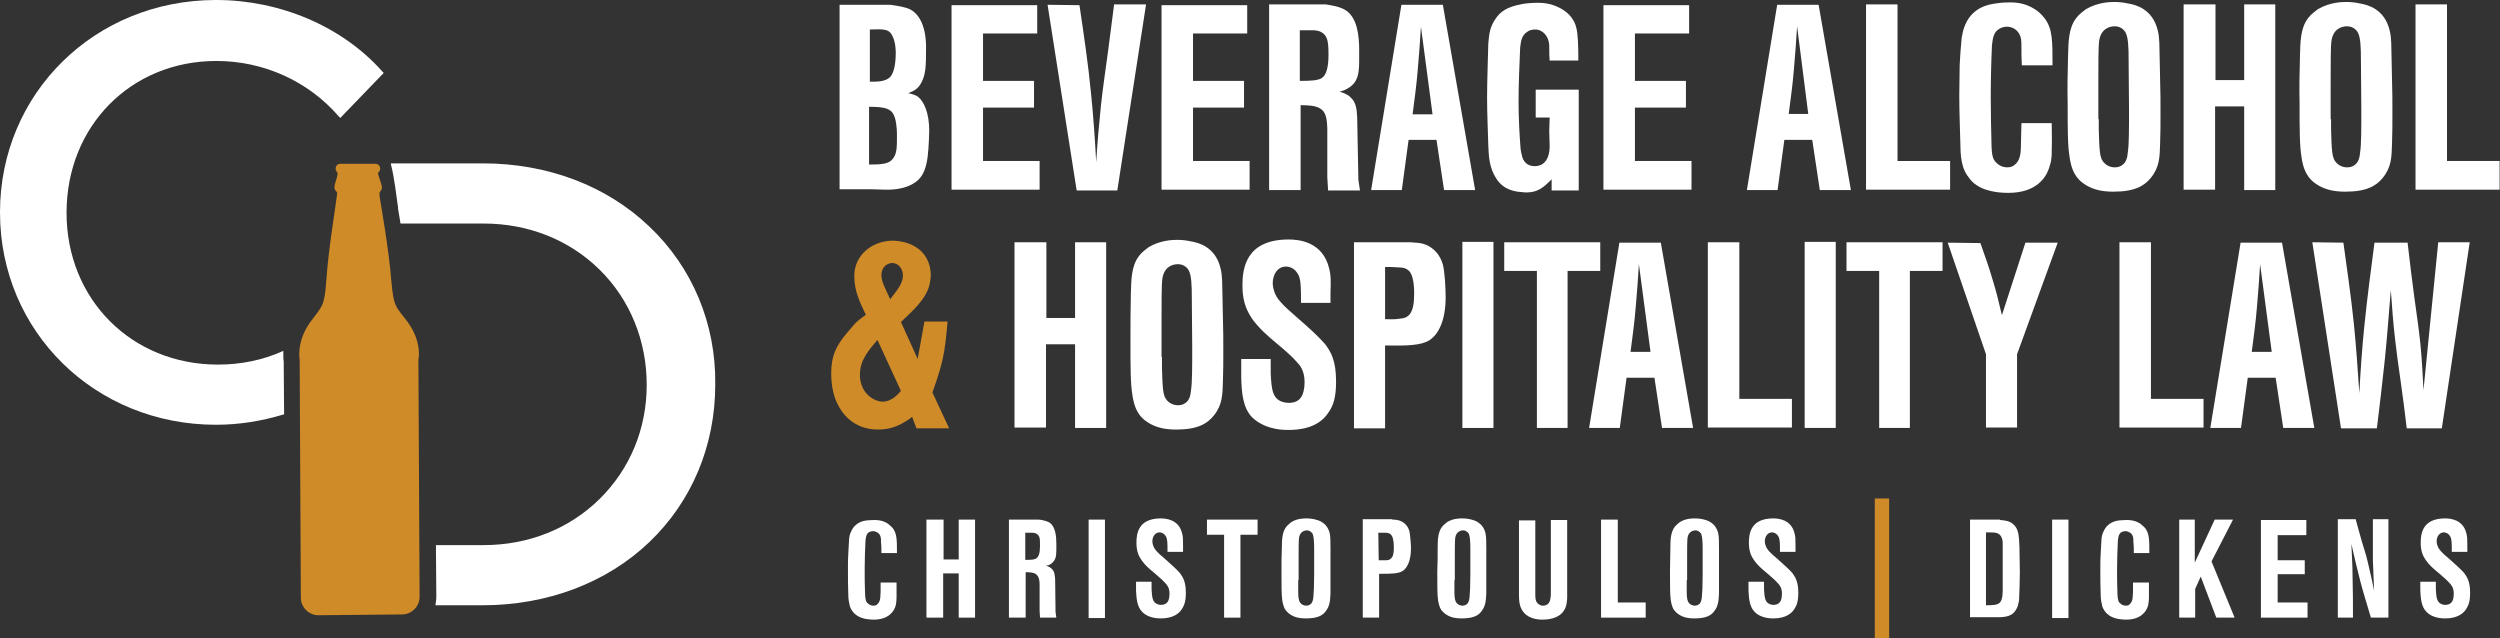
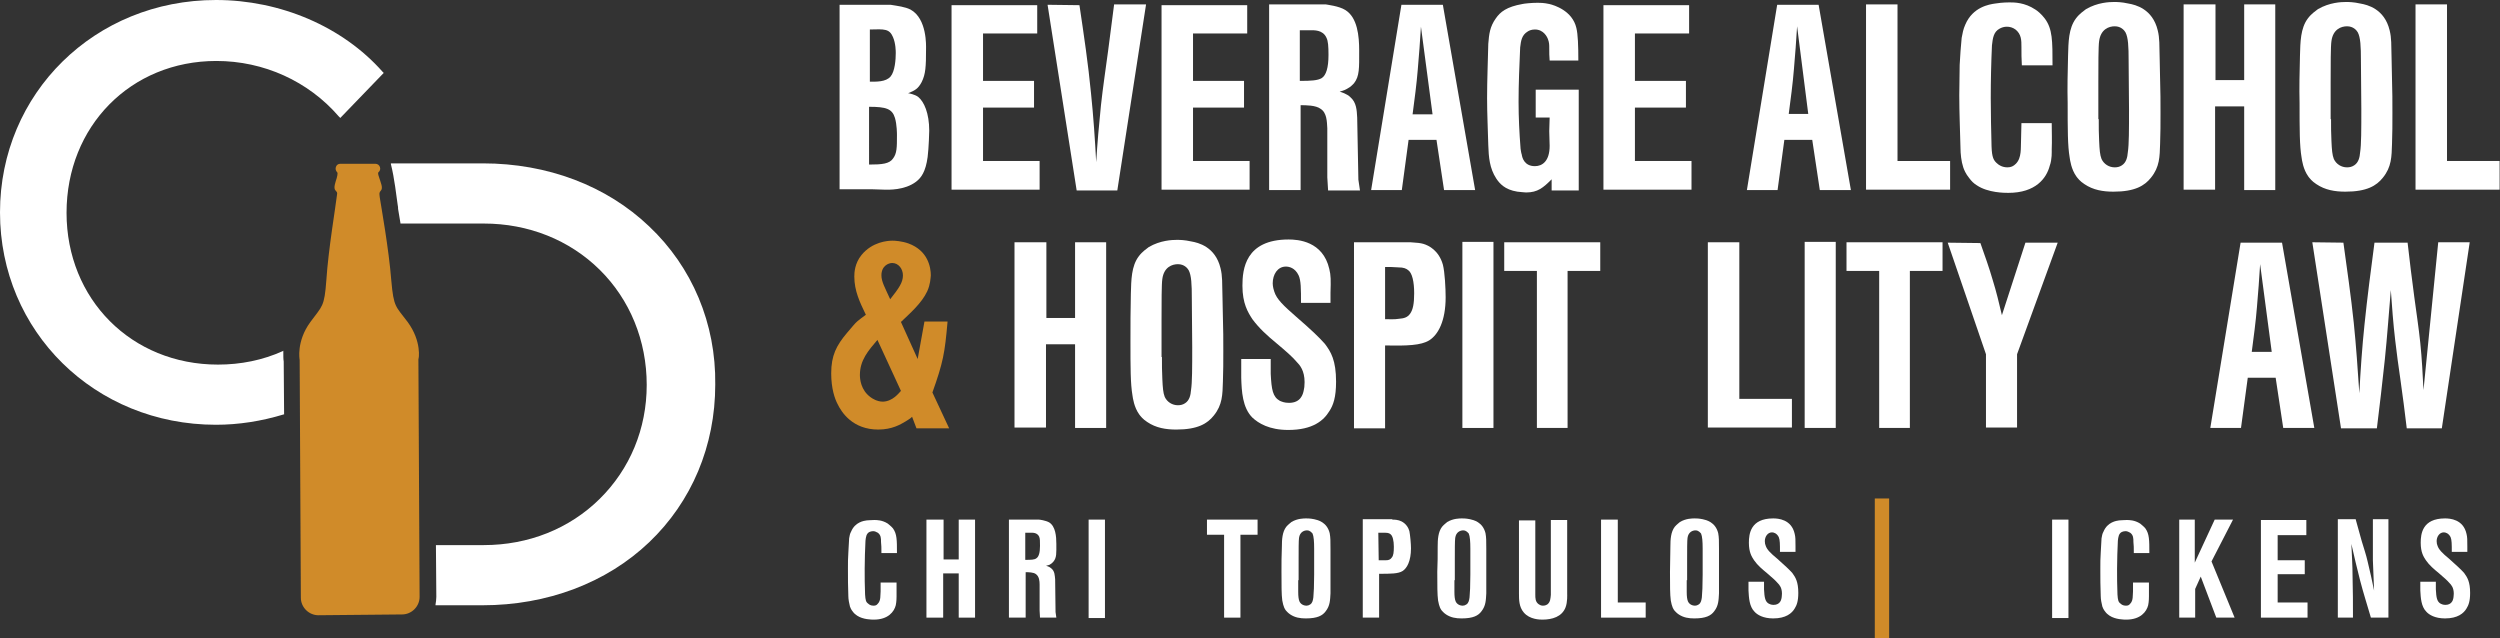
<svg xmlns="http://www.w3.org/2000/svg" version="1.1" id="Layer_1" x="0px" y="0px" viewBox="0 0 627.4 160.2" style="enable-background:new 0 0 627.4 160.2;" xml:space="preserve">
  <rect x="0" y="0" width="627.4" height="160.2" fill="#333333" stroke="none" />
  <style type="text/css">
	.st0{fill:#D08B29;}
	.st1{fill:#FFFFFF;}
</style>
  <path class="st0" d="M102.3,80.8c-3-4-3.5-3.6-4.1-10.4c-0.6-7.8-2.6-18.9-2.9-20.9c-0.1-1-0.2-1.1,0.3-1.7c0.6-0.6-0.1-2.1-0.4-3.1  c-0.1-0.3-0.5-1.3-0.2-1.5c0.8-0.6,0.4-2.1-0.8-2.1c-0.1,0-2.3,0-4.4,0c-2.1,0-4.3,0-4.4,0c-1.2,0-1.5,1.5-0.8,2.1  c0.3,0.3-0.1,1.3-0.1,1.5c-0.3,1-0.9,2.5-0.3,3.1c0.6,0.6,0.4,0.7,0.3,1.6c-0.2,2-2.1,13.2-2.6,20.9c-0.5,6.8-1,6.4-4,10.5  c-3.6,4.9-2.7,9.5-2.7,9.5l0.3,59.7c0,2.4,2,4.4,4.4,4.4l10.5-0.1l10.5-0.1c2.4,0,4.4-2,4.4-4.4l-0.3-59.7  C105.1,90.2,105.9,85.7,102.3,80.8z" />
  <path class="st0" d="M230.3,90.1l1.7-9.4h5.8c-0.7,8-1.1,10.2-3.8,17.8l4.2,9H230l-1.1-2.9c-0.5,0.5-1.1,0.8-1.7,1.2  c-1.2,0.7-3.3,2-6.8,2c-6.4,0-9.2-4.3-10.2-6.4c-0.7-1.3-1.6-3.9-1.6-7.7c0-4.5,1.3-7,4-10.2c1.3-1.5,1.9-2.3,2.6-2.9  c0.5-0.4,1.1-0.9,2.1-1.6c-1.5-3.1-2.9-6-2.9-9.6c0-1,0.1-3.3,1.8-5.4c2.7-3.3,6.5-3.6,7.8-3.6c0.6,0,2.3,0.1,4,0.7  c4.9,1.8,5.6,6,5.6,8c-0.1,0.9-0.1,2.2-0.9,4c-1.4,3-4.3,5.5-6.6,7.7L230.3,90.1z M220.2,85.3c-2.3,2.7-4.4,5.1-4.4,8.8  c0,1,0.2,3.8,2.7,5.6c0.4,0.3,1.6,1.1,3.1,1.1c2.5-0.1,4-2.2,4.5-2.7L220.2,85.3z M226.6,69.1c0-1.6-1.1-3.1-2.7-3.1  c-0.9,0-2.7,0.7-2.7,3.1c0,1.6,0.9,3.1,2.2,6C225.6,72.3,226.6,70.9,226.6,69.1z" />
  <g>
    <path class="st1" d="M223.5,1.2c1.8,0.3,3.6,0.5,5,1.2c4.2,2.3,3.9,9.2,3.9,9.9c0,4.4-0.1,6.3-1.1,8.3c-0.9,1.7-1.7,2.1-3.4,2.8   c0.2,0,1.7,0.3,2.5,0.9c1.5,1.2,2.8,4.1,2.8,8.5c0,0.3-0.1,4.2-0.4,6.6c-0.5,3.7-1.6,5.2-2.9,6.2c-2.9,2.2-7,2-7.8,2   c-1.1,0-2.1-0.1-3.2-0.1h-8.2V1.2H223.5z M218.1,41.3c3.3,0,5.1-0.2,6-1.5c1-1.3,1-2.8,1-5.9c0-0.3,0-2.6-0.5-4.3   c-0.7-2.3-2.2-2.8-6.5-2.8V41.3z M218.2,20.5c1.7,0,4.1,0.1,5.3-1.3c1.1-1.3,1.3-4.3,1.3-5.9c0-0.4,0-2.4-0.7-4   c-0.9-2.1-2.1-2-5.8-1.9V20.5z" />
    <path class="st1" d="M260.3,1.3v7.1h-13.6v11.9h12.8V27h-12.8v13.4h14.2v7.2h-22.1V1.3H260.3z" />
    <path class="st1" d="M287.6,1.2l-7.2,46.6h-10.2l-7.3-46.6l8,0.1c1.1,7.4,2.2,14.8,2.9,22.1c0.6,5.8,1,11.6,1.3,17.3   c0.3-4.8,0.7-9.5,1.2-14.3c0.5-4.6,1.2-9.2,1.8-13.7c0.5-3.9,1-7.7,1.5-11.6H287.6z" />
    <path class="st1" d="M313,1.3v7.1h-13.6v11.9h12.8V27h-12.8v13.4h14.2v7.2h-22.1V1.3H313z" />
    <path class="st1" d="M332.7,1.1c0.4,0.1,3.3,0.4,4.9,1.4c3.1,1.9,3.5,6.6,3.5,10.2c0,4.4,0.1,6.4-1.3,8.2c-0.2,0.2-0.8,0.9-1.6,1.3   c-0.5,0.3-0.9,0.5-2,0.8c0.3,0.1,1.8,0.5,2.7,1.4c1.5,1.3,1.6,3.2,1.7,5.1l0.3,15.6l0.4,2.7h-8l-0.2-3.3V32.2   c-0.1-1.7-0.1-3.9-1.7-4.9c-1.2-0.9-3.7-0.9-5-0.9v21.3h-7.9V1.1H332.7z M326.3,20.3c2.7,0,4.4-0.1,5.4-0.7   c1.1-0.7,1.7-2.6,1.7-5.8c0-2.2-0.1-3.5-0.5-4.3c-0.9-2.1-3.3-1.9-3.9-1.9h-2.8V20.3z" />
    <path class="st1" d="M362.1,1.2l8.1,46.5h-7.8l-1.9-12.6h-7l-1.7,12.6h-7.7l7.6-46.5H362.1z M359.5,28.6l-2.9-21.9   c-0.2,3.6-0.5,7.2-0.8,10.8c-0.3,3.7-0.8,7.4-1.3,11.2H359.5z" />
    <path class="st1" d="M388.9,15.2c-0.1-1-0.1-2.1-0.1-3.1c0-0.8,0-1.4-0.3-2.2c-0.2-0.6-1.1-2.5-3.3-2.5c-0.9,0-1.5,0.3-1.8,0.5   c-1.5,0.9-1.7,2.3-1.9,4c-0.2,4.6-0.4,9.1-0.4,13.7c0,3.9,0.2,7.8,0.5,11.7c0.1,0.5,0.1,0.9,0.3,1.5c0.1,0.7,0.6,2.9,3.3,2.9   c1.9,0,3.7-1.3,3.7-5.1c0-1.2-0.1-2.5-0.1-3.7c0-1.1,0.1-2.3,0.1-3.4h-3.5v-7h10.8v25.3h-6.8V45c-2.1,2.1-3.5,3.3-6.4,3.3   c-0.1,0-1.4-0.1-2.2-0.2c-3.2-0.5-4.5-2.1-5.3-3.3c-1.7-2.6-1.9-5.4-2-8.4c-0.1-3.9-0.3-7.9-0.3-11.8c0-4.5,0.2-9,0.3-13.6   c0.2-2.5,0.4-4.3,1.9-6.4c1.1-1.6,2.7-2.9,6.7-3.6c0.4-0.1,2.2-0.3,3.8-0.3c0.6,0,1.5,0,2.9,0.3c1.3,0.3,5.8,1.7,6.8,6   c0.4,1.6,0.5,4.5,0.5,8.2H388.9z" />
    <path class="st1" d="M423.9,1.3v7.1h-13.6v11.9h12.8V27h-12.8v13.4h14.2v7.2h-22.1V1.3H423.9z" />
    <path class="st1" d="M456.4,1.2l8.1,46.5h-7.8l-1.9-12.6h-7l-1.7,12.6h-7.7l7.6-46.5H456.4z M453.8,28.6L451,6.6   c-0.2,3.6-0.5,7.2-0.8,10.8c-0.3,3.7-0.8,7.4-1.3,11.2H453.8z" />
    <path class="st1" d="M476.2,1.1v39.3h13.2v7.2h-21.1V1.1H476.2z" />
    <path class="st1" d="M507.4,16.3c-0.1-1.5-0.1-3-0.1-4.5c0-1.7,0-3.2-1.5-4.4c-0.7-0.5-1.4-0.7-2.2-0.7c-0.6,0-1.3,0.2-1.8,0.5   c-1.5,0.8-1.7,2.4-1.9,4.2c-0.2,4.4-0.3,8.8-0.3,13.2c0,4.1,0.1,8.1,0.2,12.2c0.1,2.7,0.5,3.5,1.5,4.3c0.3,0.3,1.2,0.9,2.5,0.9   c0.9,0,1.5-0.3,2.1-0.9c1.5-1.5,1.2-4,1.3-5.9c0-1.4,0.1-2.9,0.1-4.3h7.6c0,2.2,0.1,4.4,0,6.6c0,0.5,0.1,2.5-0.5,4.1   c-0.8,3.1-3.5,6.8-10.4,6.8c-0.9,0-5.1,0-7.9-1.9c-0.8-0.5-1.3-1-1.9-1.8c-0.9-1.1-1.3-2.1-1.5-2.7c-0.5-1.5-0.7-3.4-0.7-5   c-0.1-4.3-0.3-8.7-0.3-13.1c0-2.6,0.1-5.1,0.1-7.6c0.1-2.3,0.3-4.6,0.5-6.8c0.2-1.1,0.4-2.2,0.9-3.3c1.9-4.5,6.1-5.1,7.4-5.3   c0.6-0.1,2-0.3,3.7-0.3c1.2,0,3.8,0,6.5,1.8c0.5,0.3,1.5,1.1,2.4,2.3c1.9,2.6,1.9,5.5,1.9,11.7H507.4z" />
    <path class="st1" d="M519,14c0.1-3.4,0.1-6.9,2-9.4c0.9-1.2,2-1.9,2.5-2.3c2.9-1.7,5.9-1.8,7-1.8c0.8,0,1.9,0,3.7,0.4   c1.7,0.3,6,1.3,7.3,6.7c0.5,2,0.4,3.5,0.5,7.5c0,1.6,0.1,3.3,0.1,4.9c0.1,2.8,0.1,5.6,0.1,8.4c0,2.6,0,5.2-0.1,7.7   c-0.1,3.2-0.1,5.8-2.3,8.5c-1.6,2-4,3.5-9.4,3.5c-2.6,0-5.1-0.4-7.3-1.9c-1.1-0.7-1.7-1.5-2-1.9c-1.3-1.8-1.6-4.1-1.7-4.8   c-0.5-2.9-0.5-7-0.5-13.6C518.8,22,518.9,18.1,519,14z M526.7,29.9c0,1.9,0,3.7,0.1,5.5c0.1,2.2,0.2,3.5,0.6,4.5   c0.6,1.3,1.9,2.1,3.3,2.1c0.6,0,1.2-0.1,1.8-0.5c1.1-0.7,1.4-2,1.5-3.3c0.3-1.9,0.3-5.7,0.3-10.8c0-4.1-0.1-8.2-0.1-12.2   c0-3.5-0.1-5.8-0.8-7.1c-0.3-0.5-1.1-1.5-2.7-1.5c-1.4,0-3.5,0.7-3.9,3.7c-0.2,1.2-0.2,6.2-0.2,10.4V29.9z" />
    <path class="st1" d="M556,1.1v19h7.2v-19h7.8v46.6h-7.8v-21h-7.3v20.9H548V1.1H556z" />
    <path class="st1" d="M577.2,14c0.1-3.4,0.1-6.9,2-9.4c0.9-1.2,2-1.9,2.5-2.3c2.9-1.7,5.9-1.8,7-1.8c0.8,0,1.9,0,3.7,0.4   c1.7,0.3,6,1.3,7.3,6.7c0.5,2,0.4,3.5,0.5,7.5c0,1.6,0.1,3.3,0.1,4.9c0.1,2.8,0.1,5.6,0.1,8.4c0,2.6,0,5.2-0.1,7.7   c-0.1,3.2-0.1,5.8-2.3,8.5c-1.6,2-4,3.5-9.4,3.5c-2.6,0-5.1-0.4-7.3-1.9c-1.1-0.7-1.7-1.5-2-1.9c-1.3-1.8-1.6-4.1-1.7-4.8   c-0.5-2.9-0.5-7-0.5-13.6C577,22,577.1,18.1,577.2,14z M585,29.9c0,1.9,0,3.7,0.1,5.5c0.1,2.2,0.2,3.5,0.6,4.5   c0.6,1.3,1.9,2.1,3.3,2.1c0.6,0,1.2-0.1,1.8-0.5c1.1-0.7,1.4-2,1.5-3.3c0.3-1.9,0.3-5.7,0.3-10.8c0-4.1-0.1-8.2-0.1-12.2   c0-3.5-0.1-5.8-0.8-7.1c-0.3-0.5-1.1-1.5-2.7-1.5c-1.4,0-3.5,0.7-3.9,3.7c-0.2,1.2-0.2,6.2-0.2,10.4V29.9z" />
    <path class="st1" d="M614.1,1.1v39.3h13.2v7.2h-21.1V1.1H614.1z" />
    <path class="st1" d="M262.6,60.8v19h7.2v-19h7.8v46.6h-7.8v-21h-7.3v20.9h-7.9V60.8H262.6z" />
    <path class="st1" d="M283.8,73.7c0.1-3.4,0.1-6.9,2-9.4c0.9-1.2,2-1.9,2.5-2.3c2.9-1.7,5.9-1.8,7-1.8c0.8,0,1.9,0,3.7,0.4   c1.7,0.3,6,1.3,7.3,6.7c0.5,2,0.4,3.5,0.5,7.5c0,1.6,0.1,3.3,0.1,4.9c0.1,2.8,0.1,5.6,0.1,8.4c0,2.6,0,5.2-0.1,7.7   c-0.1,3.2-0.1,5.8-2.3,8.5c-1.6,2-4,3.5-9.4,3.5c-2.6,0-5.1-0.4-7.3-1.9c-1.1-0.7-1.7-1.5-2-1.9c-1.3-1.8-1.6-4.1-1.7-4.8   c-0.5-2.9-0.5-7-0.5-13.6C283.7,81.7,283.7,77.7,283.8,73.7z M291.6,89.6c0,1.9,0,3.7,0.1,5.5c0.1,2.2,0.2,3.5,0.6,4.5   c0.6,1.3,1.9,2.1,3.3,2.1c0.6,0,1.2-0.1,1.8-0.5c1.1-0.7,1.4-2,1.5-3.3c0.3-1.9,0.3-5.7,0.3-10.8c0-4.1-0.1-8.2-0.1-12.2   c0-3.5-0.1-5.8-0.8-7.1c-0.3-0.5-1.1-1.5-2.7-1.5c-1.4,0-3.5,0.7-3.9,3.7c-0.2,1.2-0.2,6.2-0.2,10.4V89.6z" />
    <path class="st1" d="M318.9,90.3v3.5c0.2,4,0.5,5.8,2.3,6.8c0.5,0.2,1.1,0.5,2.3,0.5c2.9,0,3.5-2.1,3.7-3.2c0.1-0.3,0.2-1.1,0.2-2   c0-2.9-1.2-4.3-2-5.1c-0.9-1.1-2.7-2.7-5.1-4.7c-2.3-1.9-4.3-3.7-6-6c-1.1-1.7-2.5-3.9-2.5-8.4c0-4.1,0.7-11.6,11.6-11.6   c2.3,0,8.6,0.4,10.2,7.4c0.4,1.6,0.4,2.8,0.3,6v2.5h-7.4c0-3.5,0-5.6-0.6-6.9c-0.9-1.9-2.4-2.2-3.2-2.2c-2.1,0-3.3,2-3.3,4.2   c0,0.9,0.3,1.8,0.4,2.1c0.6,1.9,2.3,3.5,5.5,6.3c3.7,3.2,5.7,5.1,7.2,6.8c1.5,2,2.8,4.1,2.8,9.5c0,3.9-0.7,5.9-1.7,7.4   c-1.4,2.3-4.1,4.7-10.3,4.7c-4.8,0-7.5-1.7-9-3.1c-2.5-2.5-2.7-6.6-2.8-10v-4.7H318.9z" />
    <path class="st1" d="M354,60.8c1.7,0.1,2.5,0.2,3.2,0.4c1.4,0.4,3.9,1.7,4.9,5.2c0.5,1.9,0.7,6.1,0.7,8.2c0,6-1.9,9.4-4.1,10.8   c-2.1,1.3-5.6,1.4-11.1,1.3v20.8h-7.8V60.8H354z M347.6,80.1c1.1,0,2.3,0.1,3.5-0.1c1.2-0.1,2.1-0.3,2.8-1.3c0.7-1,1-2.5,1-5.1   c0-2.9-0.5-5.1-1.5-5.8c-0.5-0.4-1.1-0.7-2.5-0.7c-1.1-0.1-2.3-0.1-3.3-0.1L347.6,80.1z" />
    <path class="st1" d="M374.8,60.7v46.7h-7.8V60.7H374.8z" />
    <path class="st1" d="M401.6,60.9V68h-8.2v39.4h-7.7V68h-8.2v-7.2H401.6z" />
-     <path class="st1" d="M416.8,60.9l8.1,46.5h-7.8l-1.9-12.6h-7l-1.7,12.6h-7.7l7.6-46.5H416.8z M414.2,88.2l-2.9-21.9   c-0.2,3.6-0.5,7.2-0.8,10.8c-0.3,3.7-0.8,7.4-1.3,11.2H414.2z" />
    <path class="st1" d="M436.5,60.8v39.3h13.2v7.2h-21.1V60.8H436.5z" />
    <path class="st1" d="M460.7,60.7v46.7h-7.8V60.7H460.7z" />
    <path class="st1" d="M487.5,60.9V68h-8.2v39.4h-7.7V68h-8.2v-7.2H487.5z" />
    <path class="st1" d="M508.3,60.9h8.1l-10.2,28v18.4h-7.8V88.9l-9.6-28L497,61c1.1,3.1,2.2,6.2,3.1,9.3c0.9,2.9,1.6,5.8,2.3,8.8   L508.3,60.9z" />
-     <path class="st1" d="M539.8,60.8v39.3H553v7.2h-21.1V60.8H539.8z" />
    <path class="st1" d="M572.7,60.9l8.1,46.5h-7.8l-1.9-12.6h-7l-1.7,12.6h-7.7l7.6-46.5H572.7z M570.1,88.2l-2.9-21.9   c-0.2,3.6-0.5,7.2-0.8,10.8c-0.3,3.7-0.8,7.4-1.3,11.2H570.1z" />
    <path class="st1" d="M604.2,60.8c0.5,4.6,1.1,9.2,1.7,13.8c0.5,3.8,1.1,7.6,1.5,11.5c0.4,3.9,0.6,7.8,0.8,11.8l3.7-37.1h7.9   l-7,46.7H604c-0.5-4.1-1-8.2-1.6-12.3c-0.5-3.3-0.9-6.5-1.3-9.8c-0.5-4.2-0.8-8.4-1.1-12.6c-0.5,5.8-0.9,11.6-1.5,17.4   c-0.6,5.8-1.3,11.5-2,17.3h-9l-7.2-46.7l7.8,0.1c0.9,6.6,1.9,13.4,2.6,20.1c0.6,5.8,1,11.8,1.4,17.7c0.3-5.8,0.7-11.6,1.3-17.3   c0.7-6.8,1.6-13.7,2.5-20.5H604.2z" />
  </g>
  <g>
    <path class="st1" d="M221.2,138.4c0-0.8,0-1.6-0.1-2.4c0-0.9,0-1.7-0.8-2.3c-0.4-0.2-0.7-0.4-1.2-0.4c-0.3,0-0.7,0.1-0.9,0.2   c-0.8,0.4-0.9,1.3-1,2.2c-0.1,2.3-0.2,4.6-0.2,7c0,2.1,0,4.3,0.1,6.5c0.1,1.4,0.2,1.9,0.8,2.3c0.2,0.2,0.6,0.5,1.3,0.5   c0.5,0,0.8-0.1,1.1-0.5c0.8-0.8,0.6-2.1,0.7-3.1c0-0.7,0-1.5,0-2.2h4c0,1.2,0,2.3,0,3.5c0,0.2,0,1.3-0.2,2.2   c-0.4,1.6-1.9,3.6-5.5,3.6c-0.5,0-2.7,0-4.2-1c-0.4-0.3-0.7-0.5-1-0.9c-0.5-0.6-0.7-1.1-0.8-1.4c-0.2-0.8-0.4-1.8-0.4-2.6   c-0.1-2.3-0.1-4.6-0.1-6.9c0-1.4,0-2.7,0.1-4c0.1-1.2,0.1-2.4,0.2-3.6c0.1-0.6,0.2-1.2,0.5-1.7c1-2.4,3.2-2.7,3.9-2.8   c0.3,0,1.1-0.1,1.9-0.1c0.6,0,2,0,3.4,0.9c0.2,0.2,0.8,0.6,1.3,1.2c1,1.4,1,2.9,1,6.2H221.2z" />
    <path class="st1" d="M236.8,130.4v10h3.8v-10h4.1V155h-4.1v-11.1h-3.9V155h-4.2v-24.6H236.8z" />
    <path class="st1" d="M260.7,130.4c0.2,0,1.7,0.2,2.6,0.7c1.6,1,1.8,3.5,1.8,5.4c0,2.3,0.1,3.4-0.7,4.4c-0.1,0.1-0.4,0.5-0.8,0.7   c-0.2,0.2-0.5,0.2-1.1,0.4c0.1,0,0.9,0.2,1.4,0.7c0.8,0.7,0.8,1.7,0.9,2.7l0.1,8.2l0.2,1.4H261l-0.1-1.8v-6.5c0-0.9-0.1-2-0.9-2.6   c-0.6-0.5-1.9-0.5-2.6-0.5V155h-4.2v-24.6H260.7z M257.3,140.5c1.4,0,2.3,0,2.8-0.4c0.6-0.4,0.9-1.4,0.9-3.1c0-1.2,0-1.8-0.2-2.3   c-0.5-1.1-1.7-1-2-1h-1.5V140.5z" />
    <path class="st1" d="M277.3,130.4v24.7h-4.1v-24.7H277.3z" />
-     <path class="st1" d="M289,146v1.9c0.1,2.1,0.3,3.1,1.2,3.6c0.2,0.1,0.6,0.3,1.2,0.3c1.5,0,1.9-1.1,2-1.7c0-0.1,0.1-0.6,0.1-1.1   c0-1.5-0.6-2.2-1.1-2.7c-0.5-0.6-1.4-1.4-2.7-2.5c-1.2-1-2.3-1.9-3.2-3.2c-0.6-0.9-1.3-2-1.3-4.4c0-2.2,0.4-6.1,6.1-6.1   c1.2,0,4.6,0.2,5.4,3.9c0.2,0.8,0.2,1.5,0.2,3.2v1.3H293c0-1.9,0-3-0.3-3.7c-0.5-1-1.3-1.2-1.7-1.2c-1.1,0-1.8,1.1-1.8,2.2   c0,0.5,0.1,0.9,0.2,1.1c0.3,1,1.2,1.9,2.9,3.3c1.9,1.7,3,2.7,3.8,3.6c0.8,1.1,1.5,2.2,1.5,5c0,2.1-0.4,3.1-0.9,3.9   c-0.7,1.2-2.2,2.5-5.4,2.5c-2.5,0-4-0.9-4.7-1.7c-1.3-1.3-1.4-3.5-1.5-5.3V146H289z" />
    <path class="st1" d="M315.6,130.4v3.8h-4.3v20.8h-4.1v-20.8h-4.3v-3.8H315.6z" />
    <path class="st1" d="M321.7,137.2c0-1.8,0.1-3.7,1.1-5c0.5-0.6,1.1-1,1.3-1.2c1.5-0.9,3.1-0.9,3.7-0.9c0.4,0,1,0,2,0.2   c0.9,0.2,3.2,0.7,3.9,3.5c0.2,1.1,0.2,1.9,0.2,4c0,0.8,0,1.7,0,2.6c0,1.5,0,3,0,4.4c0,1.4,0,2.7,0,4.1c-0.1,1.7-0.1,3.1-1.2,4.5   c-0.8,1.1-2.1,1.8-5,1.8c-1.4,0-2.7-0.2-3.9-1c-0.6-0.4-0.9-0.8-1.1-1c-0.7-0.9-0.8-2.2-0.9-2.5c-0.2-1.5-0.2-3.7-0.2-7.2   C321.6,141.4,321.6,139.4,321.7,137.2z M325.8,145.6c0,1,0,2,0,2.9c0,1.2,0.1,1.9,0.3,2.4c0.3,0.7,1,1.1,1.8,1.1   c0.3,0,0.6-0.1,0.9-0.3c0.6-0.4,0.7-1.1,0.8-1.8c0.1-1,0.2-3,0.2-5.7c0-2.2,0-4.3,0-6.5c0-1.8-0.1-3.1-0.4-3.8   c-0.2-0.2-0.6-0.8-1.4-0.8c-0.7,0-1.8,0.4-2,1.9c-0.1,0.6-0.1,3.3-0.1,5.5V145.6z" />
    <path class="st1" d="M349.4,130.4c0.9,0,1.3,0.1,1.7,0.2c0.7,0.2,2.1,0.9,2.6,2.7c0.2,1,0.4,3.2,0.4,4.3c0,3.2-1,5-2.1,5.7   c-1.1,0.7-3,0.7-5.9,0.7v11h-4.1v-24.7H349.4z M346,140.6c0.6,0,1.2,0,1.8,0c0.6,0,1.1-0.1,1.5-0.7c0.4-0.5,0.5-1.3,0.5-2.7   c0-1.5-0.3-2.7-0.8-3.1c-0.2-0.2-0.6-0.4-1.3-0.4c-0.6,0-1.2,0-1.8,0L346,140.6z" />
    <path class="st1" d="M360.8,137.2c0-1.8,0.1-3.7,1.1-5c0.5-0.6,1.1-1,1.3-1.2c1.5-0.9,3.1-0.9,3.7-0.9c0.4,0,1,0,2,0.2   c0.9,0.2,3.2,0.7,3.9,3.5c0.2,1.1,0.2,1.9,0.2,4c0,0.8,0,1.7,0,2.6c0,1.5,0,3,0,4.4c0,1.4,0,2.7,0,4.1c-0.1,1.7-0.1,3.1-1.2,4.5   c-0.8,1.1-2.1,1.8-5,1.8c-1.4,0-2.7-0.2-3.9-1c-0.6-0.4-0.9-0.8-1.1-1c-0.7-0.9-0.8-2.2-0.9-2.5c-0.2-1.5-0.2-3.7-0.2-7.2   C360.8,141.4,360.8,139.4,360.8,137.2z M365,145.6c0,1,0,2,0,2.9c0,1.2,0.1,1.9,0.3,2.4c0.3,0.7,1,1.1,1.8,1.1   c0.3,0,0.6-0.1,0.9-0.3c0.6-0.4,0.7-1.1,0.8-1.8c0.1-1,0.2-3,0.2-5.7c0-2.2,0-4.3,0-6.5c0-1.8-0.1-3.1-0.4-3.8   c-0.2-0.2-0.6-0.8-1.4-0.8c-0.7,0-1.8,0.4-2,1.9c-0.1,0.6-0.1,3.3-0.1,5.5V145.6z" />
    <path class="st1" d="M385.3,130.4v18.8c0,0.9,0,1.8,0.8,2.4c0.2,0.1,0.5,0.4,1.1,0.4c0.6,0,0.9-0.2,1.1-0.3   c0.8-0.6,0.8-1.5,0.9-2.4v-18.8h4.1v18.5c0,0.2,0.1,2.1-0.4,3.4c-0.9,2.4-3.4,3.1-5.8,3.1c-0.6,0-3.2,0-4.7-1.8   c-1.2-1.4-1.2-3.2-1.2-4.8v-18.3H385.3z" />
    <path class="st1" d="M406,130.4v20.8h7v3.8h-11.2v-24.6H406z" />
    <path class="st1" d="M419.2,137.2c0-1.8,0.1-3.7,1.1-5c0.5-0.6,1.1-1,1.3-1.2c1.5-0.9,3.1-0.9,3.7-0.9c0.4,0,1,0,2,0.2   c0.9,0.2,3.2,0.7,3.9,3.5c0.2,1.1,0.2,1.9,0.2,4c0,0.8,0,1.7,0,2.6c0,1.5,0,3,0,4.4c0,1.4,0,2.7,0,4.1c-0.1,1.7-0.1,3.1-1.2,4.5   c-0.8,1.1-2.1,1.8-5,1.8c-1.4,0-2.7-0.2-3.9-1c-0.6-0.4-0.9-0.8-1.1-1c-0.7-0.9-0.8-2.2-0.9-2.5c-0.2-1.5-0.2-3.7-0.2-7.2   C419.1,141.4,419.2,139.4,419.2,137.2z M423.3,145.6c0,1,0,2,0,2.9c0,1.2,0.1,1.9,0.3,2.4c0.3,0.7,1,1.1,1.8,1.1   c0.3,0,0.6-0.1,0.9-0.3c0.6-0.4,0.7-1.1,0.8-1.8c0.1-1,0.2-3,0.2-5.7c0-2.2,0-4.3,0-6.5c0-1.8-0.1-3.1-0.4-3.8   c-0.2-0.2-0.6-0.8-1.4-0.8c-0.7,0-1.8,0.4-2,1.9c-0.1,0.6-0.1,3.3-0.1,5.5V145.6z" />
    <path class="st1" d="M442.7,146v1.9c0.1,2.1,0.3,3.1,1.2,3.6c0.2,0.1,0.6,0.3,1.2,0.3c1.5,0,1.9-1.1,2-1.7c0-0.1,0.1-0.6,0.1-1.1   c0-1.5-0.6-2.2-1.1-2.7c-0.5-0.6-1.4-1.4-2.7-2.5c-1.2-1-2.3-1.9-3.2-3.2c-0.6-0.9-1.3-2-1.3-4.4c0-2.2,0.4-6.1,6.1-6.1   c1.2,0,4.6,0.2,5.4,3.9c0.2,0.8,0.2,1.5,0.2,3.2v1.3h-3.9c0-1.9,0-3-0.3-3.7c-0.5-1-1.3-1.2-1.7-1.2c-1.1,0-1.8,1.1-1.8,2.2   c0,0.5,0.1,0.9,0.2,1.1c0.3,1,1.2,1.9,2.9,3.3c1.9,1.7,3,2.7,3.8,3.6c0.8,1.1,1.5,2.2,1.5,5c0,2.1-0.4,3.1-0.9,3.9   c-0.7,1.2-2.2,2.5-5.4,2.5c-2.5,0-4-0.9-4.7-1.7c-1.3-1.3-1.4-3.5-1.5-5.3V146H442.7z" />
-     <path class="st1" d="M501.9,130.5c1.3,0.1,2.4,0.2,3.4,1.1c1.2,1.1,1.4,2.6,1.5,5.7c0,2,0.1,4.1,0.1,6.1c0,2.4-0.1,4.8-0.2,7.3   c-0.2,0.9-0.3,1.5-0.5,1.8c-1,2.3-3,2.4-5.1,2.4h-6.7v-24.5H501.9z M498.4,151.9c1.8,0,3-0.1,3.5-0.7c0.7-0.7,0.7-2.4,0.7-3.3   v-11.1c0-0.3,0.2-2.4-1.4-3c-0.5-0.2-1.5-0.2-2.8-0.2L498.4,151.9z" />
    <path class="st1" d="M519.1,130.4v24.7H515v-24.7H519.1z" />
    <path class="st1" d="M535.5,138.4c0-0.8,0-1.6-0.1-2.4c0-0.9,0-1.7-0.8-2.3c-0.4-0.2-0.7-0.4-1.2-0.4c-0.3,0-0.7,0.1-0.9,0.2   c-0.8,0.4-0.9,1.3-1,2.2c-0.1,2.3-0.2,4.6-0.2,7c0,2.1,0,4.3,0.1,6.5c0.1,1.4,0.2,1.9,0.8,2.3c0.2,0.2,0.6,0.5,1.3,0.5   c0.5,0,0.8-0.1,1.1-0.5c0.8-0.8,0.6-2.1,0.7-3.1c0-0.7,0-1.5,0-2.2h4c0,1.2,0,2.3,0,3.5c0,0.2,0,1.3-0.2,2.2   c-0.4,1.6-1.9,3.6-5.5,3.6c-0.5,0-2.7,0-4.2-1c-0.4-0.3-0.7-0.5-1-0.9c-0.5-0.6-0.7-1.1-0.8-1.4c-0.2-0.8-0.4-1.8-0.4-2.6   c-0.1-2.3-0.1-4.6-0.1-6.9c0-1.4,0-2.7,0.1-4c0.1-1.2,0.1-2.4,0.2-3.6c0.1-0.6,0.2-1.2,0.5-1.7c1-2.4,3.2-2.7,3.9-2.8   c0.3,0,1.1-0.1,1.9-0.1c0.6,0,2,0,3.4,0.9c0.2,0.2,0.8,0.6,1.3,1.2c1,1.4,1,2.9,1,6.2H535.5z" />
    <path class="st1" d="M550.8,130.4v10.8l5-10.8h4.6l-5.4,10.5l5.8,14.1h-4.6l-3.9-10.3l-1.4,3.1v7.2h-4v-24.6H550.8z" />
    <path class="st1" d="M578.8,130.5v3.8h-7.2v6.3h6.8v3.5h-6.8v7.1h7.5v3.8h-11.7v-24.5H578.8z" />
    <path class="st1" d="M591.2,130.4c0.5,1.8,1,3.6,1.5,5.4c0.5,1.7,1.1,3.4,1.5,5.2c0.6,2.4,1.1,4.8,1.6,7.2   c-0.1-2.4-0.2-4.9-0.3-7.6l0-10.3h3.9v24.7H595c-0.9-3.1-1.9-6.2-2.7-9.3c-0.8-3.1-1.5-6.1-2.2-9.2c0.1,2.7,0.3,5.4,0.3,8.2   c0.1,3.4,0.1,6.9,0.1,10.3h-3.8v-24.7H591.2z" />
    <path class="st1" d="M611.3,146v1.9c0.1,2.1,0.3,3.1,1.2,3.6c0.2,0.1,0.6,0.3,1.2,0.3c1.5,0,1.9-1.1,2-1.7c0-0.1,0.1-0.6,0.1-1.1   c0-1.5-0.6-2.2-1.1-2.7c-0.5-0.6-1.4-1.4-2.7-2.5c-1.2-1-2.3-1.9-3.2-3.2c-0.6-0.9-1.3-2-1.3-4.4c0-2.2,0.4-6.1,6.1-6.1   c1.2,0,4.6,0.2,5.4,3.9c0.2,0.8,0.2,1.5,0.2,3.2v1.3h-3.9c0-1.9,0-3-0.3-3.7c-0.5-1-1.3-1.2-1.7-1.2c-1.1,0-1.8,1.1-1.8,2.2   c0,0.5,0.1,0.9,0.2,1.1c0.3,1,1.2,1.9,2.9,3.3c1.9,1.7,3,2.7,3.8,3.6c0.8,1.1,1.5,2.2,1.5,5c0,2.1-0.4,3.1-0.9,3.9   c-0.7,1.2-2.2,2.5-5.4,2.5c-2.5,0-4-0.9-4.7-1.7c-1.3-1.3-1.4-3.5-1.5-5.3V146H611.3z" />
  </g>
  <g>
    <path class="st1" d="M162.9,56.8C152.2,46.6,137.4,41,121.2,41H98.1l0,0.2c0.9,3.5,1.4,8.2,1.7,10.2c0.1,0.4,0.1,0.8,0.1,0.9l0,0.1   c0.2,1.1,0.4,2.3,0.6,3.6l0,0.1h20.9c11.2,0,21.5,4.1,29.1,11.6c7.6,7.5,11.8,17.8,11.8,28.9c0,11-4.2,21.1-11.8,28.6   c-7.6,7.5-17.9,11.6-29.1,11.6h-12l0.1,13c0,0.6-0.1,1.3-0.2,1.9l0,0.2h11.8c16.2,0,31.1-5.6,41.8-15.8   c10.7-10.2,16.6-24.2,16.6-39.6C179.7,81.2,173.7,67,162.9,56.8z" />
    <path class="st1" d="M54.2,0C23.8,0,0,23.4,0,53.3c0,29.9,23.8,53.3,54.2,53.3c5.7,0,11.4-0.9,17-2.6l0.1,0l-0.1-13.3l0,0   c-0.1-0.5-0.1-1.4-0.1-2.5l0-0.2L71,88.1c-5.1,2.3-10.6,3.4-16.3,3.4c-21.7,0-38-16.4-38-38.1c0-21.7,16.1-38.1,37.6-38.1   c11.9,0,23.1,5.1,30.7,13.9l0.4,0.4l10.9-11.3l-0.3-0.3C86,6.7,70.4,0,54.2,0z" />
  </g>
  <path class="st0" d="M470.5,160.2v-35.1h3.6v35.1H470.5z" />
</svg>